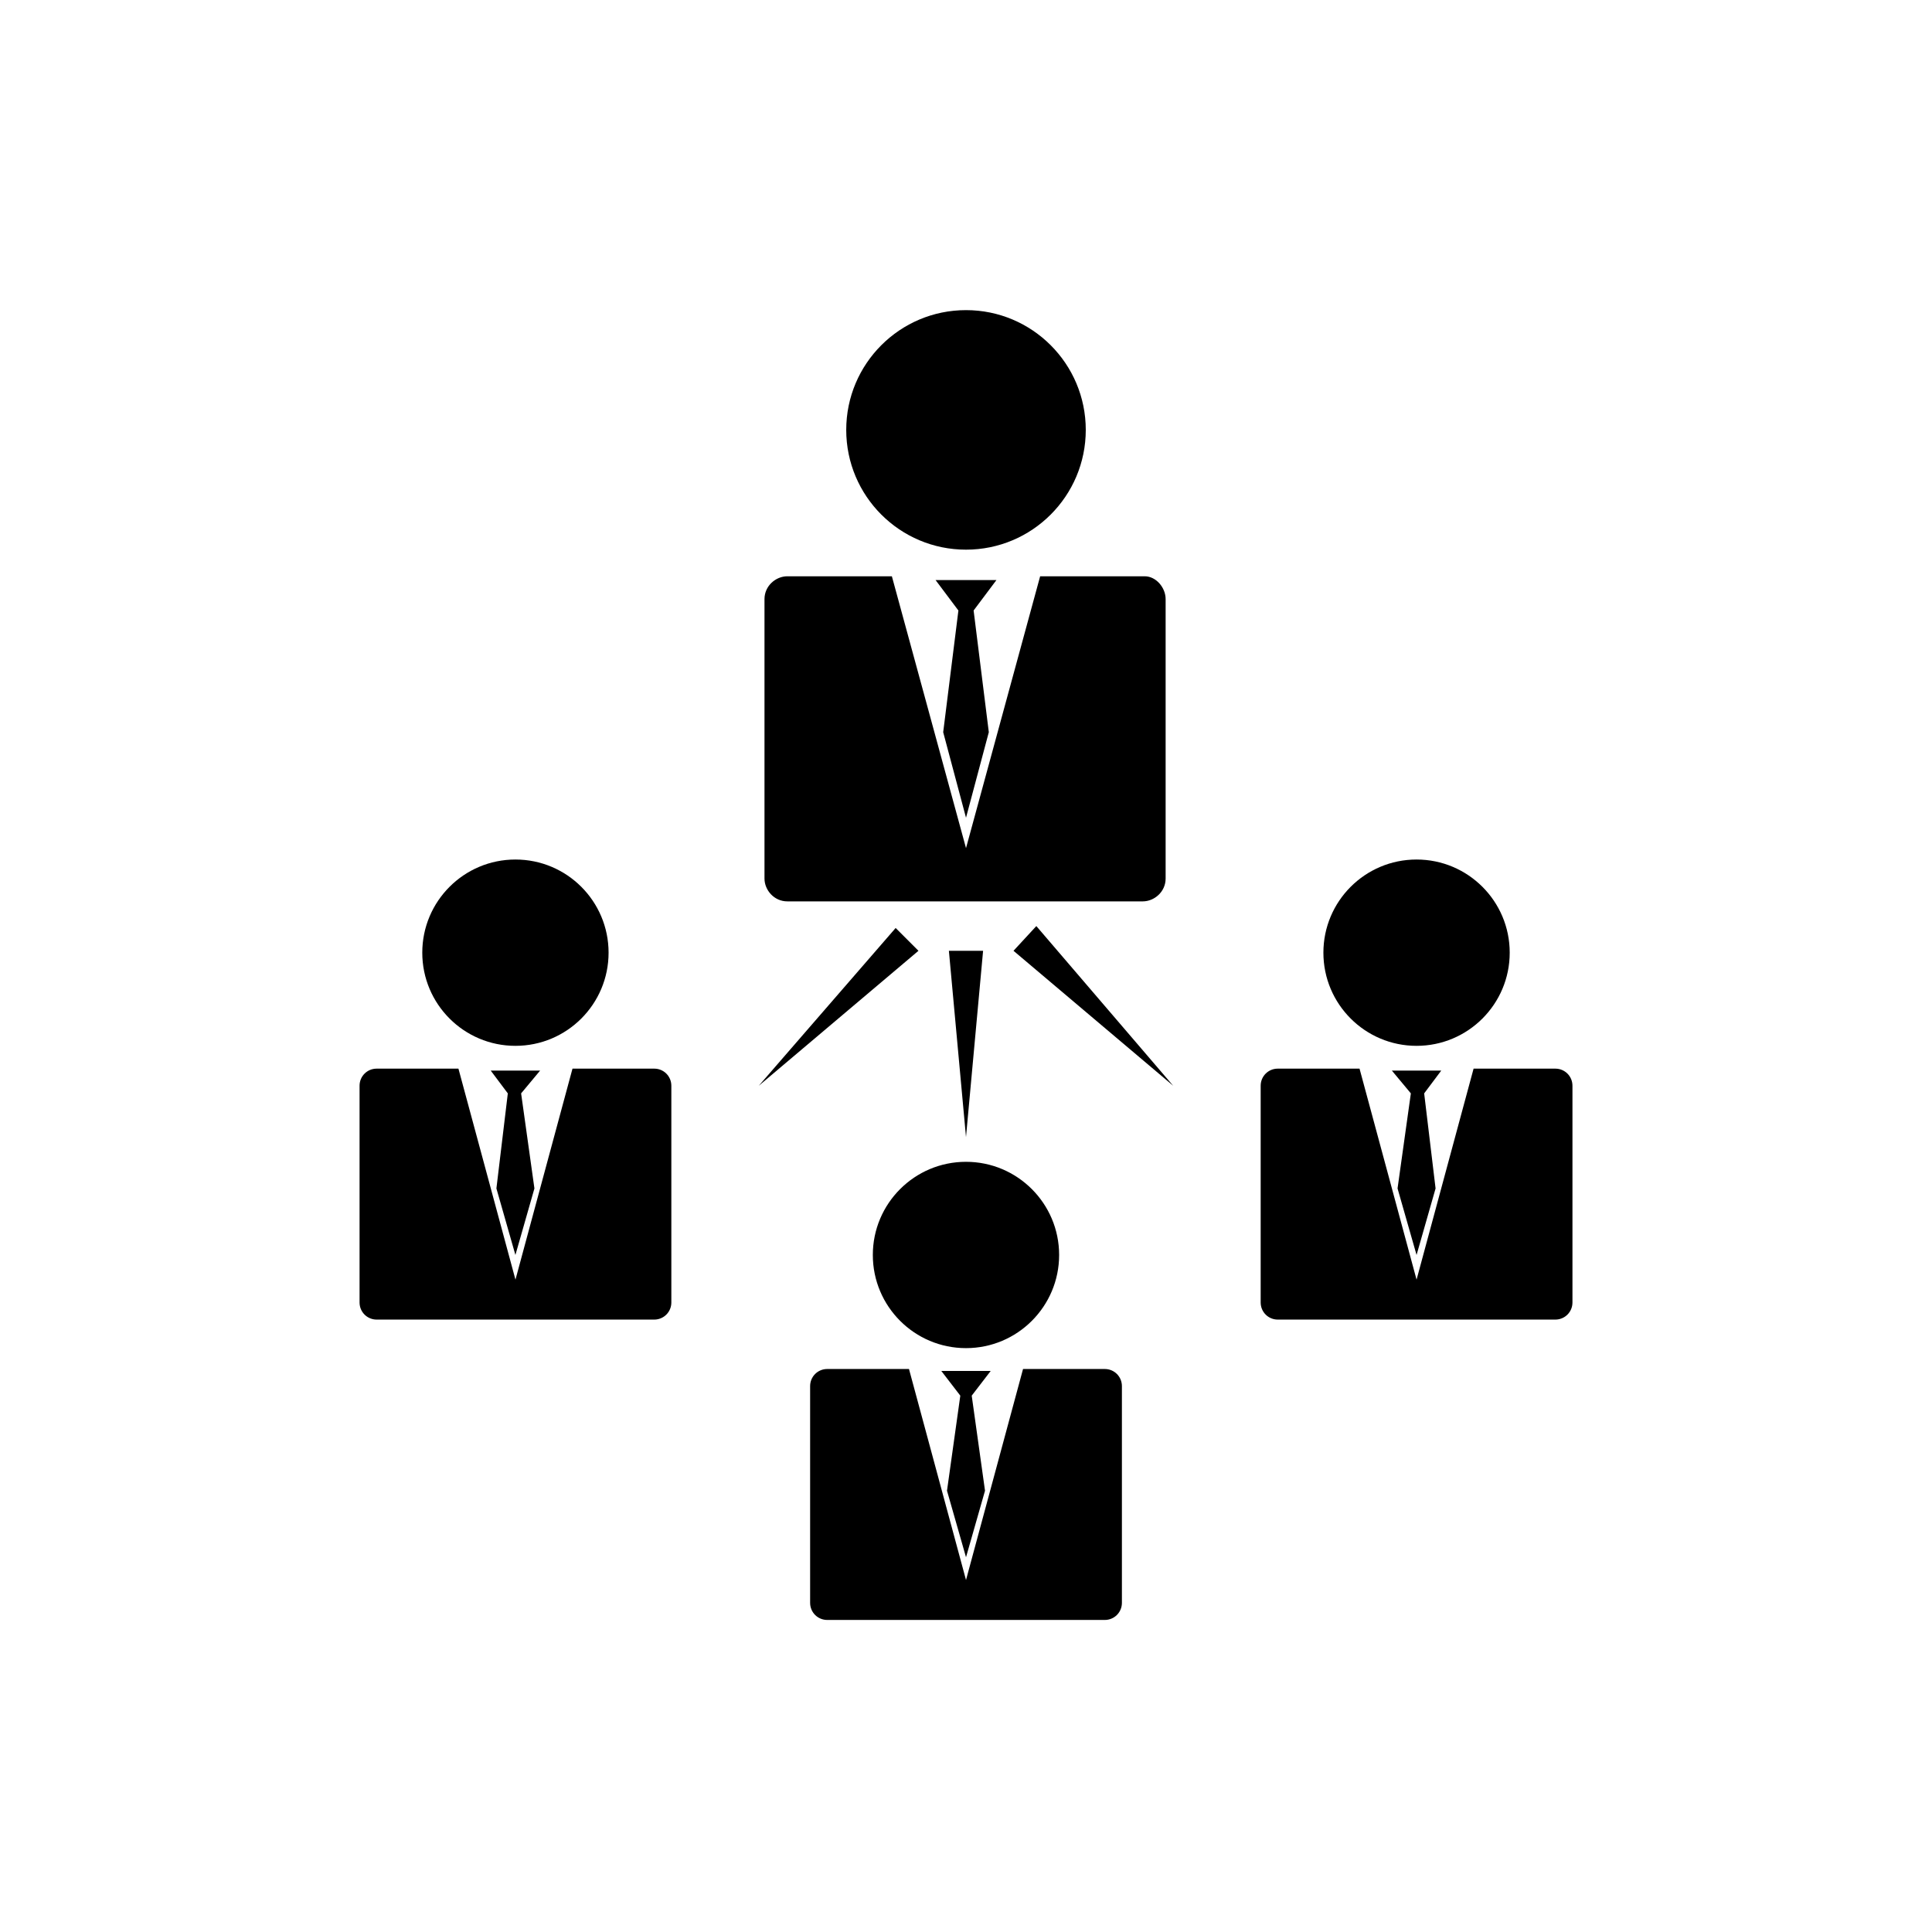
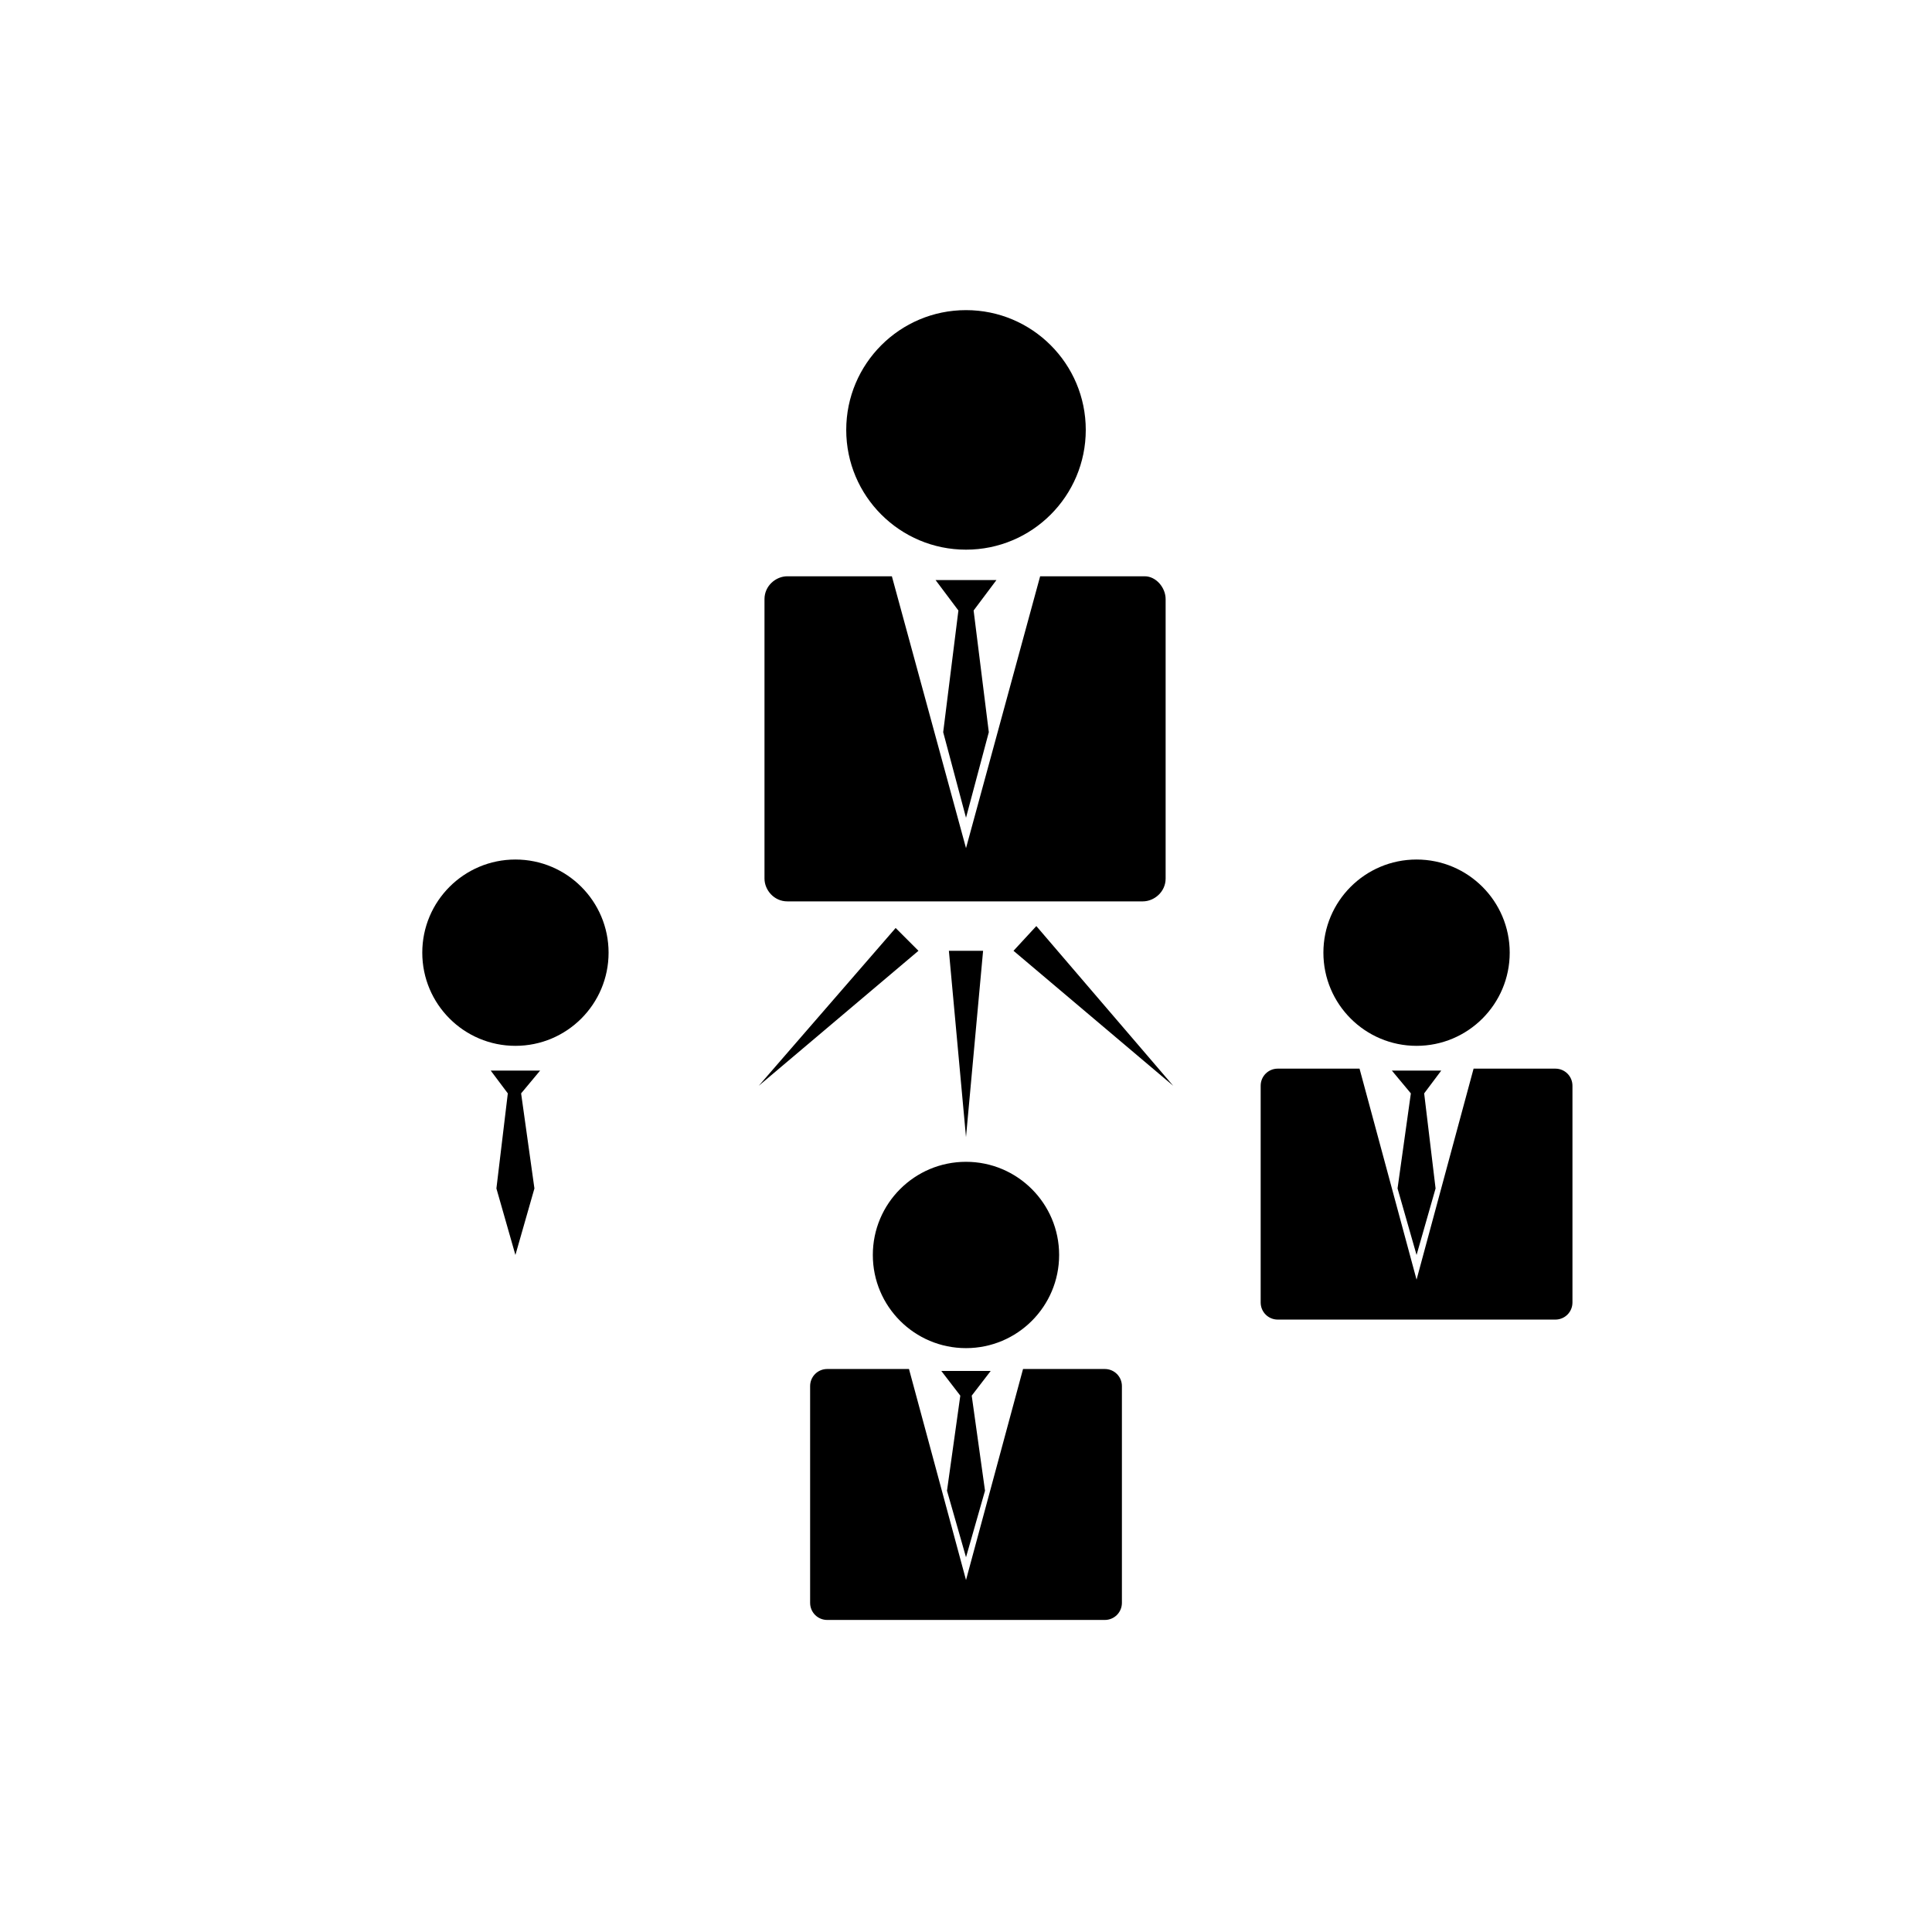
<svg xmlns="http://www.w3.org/2000/svg" fill="#000000" width="800px" height="800px" version="1.1" viewBox="144 144 512 512">
  <g>
    <path d="m431.74 257.93c0 17.527-14.211 31.738-31.738 31.738-17.531 0-31.742-14.211-31.742-31.738 0-17.531 14.211-31.742 31.742-31.742 17.527 0 31.738 14.211 31.738 31.742" />
    <path d="m447.36 296.72h-27.711l-19.645 72.043-19.648-72.043h-27.711c-3.023 0-6.047 2.519-6.047 6.047v74.059c0 3.023 2.519 6.047 6.047 6.047h94.211c3.023 0 6.047-2.519 6.047-6.047v-74.062c0-3.019-2.519-6.043-5.543-6.043z" />
    <path d="m408.06 297.73h-16.121l6.047 8.059-4.031 32.246 6.047 22.672 6.043-22.672-4.027-32.246z" />
    <path d="m424.68 476.58c0 13.633-11.051 24.688-24.684 24.688-13.637 0-24.688-11.055-24.688-24.688s11.051-24.688 24.688-24.688c13.633 0 24.684 11.055 24.684 24.688" />
    <path d="m436.78 506.8h-21.664l-15.113 55.922-15.113-55.922h-21.664c-2.519 0-4.535 2.016-4.535 4.535v57.434c0 2.519 2.016 4.535 4.535 4.535h73.555c2.519 0 4.535-2.016 4.535-4.535v-57.434c0-2.519-2.016-4.535-4.535-4.535z" />
    <path d="m406.55 507.31h-13.098l5.039 6.551-3.527 25.191 5.039 17.633 5.035-17.633-3.523-25.191z" />
    <path d="m305.28 396.47c0 13.633-11.051 24.688-24.688 24.688-13.633 0-24.684-11.055-24.684-24.688 0-13.637 11.051-24.688 24.684-24.688 13.637 0 24.688 11.051 24.688 24.688" />
-     <path d="m317.38 427.2h-21.664l-15.113 55.922-15.113-55.922h-21.668c-2.519 0-4.535 2.016-4.535 4.535v57.434c0 2.519 2.016 4.535 4.535 4.535h73.555c2.519 0 4.535-2.016 4.535-4.535v-57.434c0-2.519-2.012-4.535-4.531-4.535z" />
    <path d="m287.14 427.71h-13.098l4.535 6.047-3.023 25.191 5.035 17.633 5.039-17.633-3.527-25.191z" />
    <path d="m544.09 396.47c0 13.633-11.055 24.688-24.688 24.688-13.637 0-24.688-11.055-24.688-24.688 0-13.637 11.051-24.688 24.688-24.688 13.633 0 24.688 11.051 24.688 24.688" />
    <path d="m556.18 427.2h-21.664l-15.113 55.922-15.113-55.922h-21.664c-2.519 0-4.535 2.016-4.535 4.535v57.434c0 2.519 2.016 4.535 4.535 4.535h73.555c2.519 0 4.535-2.016 4.535-4.535v-57.434c0-2.519-2.016-4.535-4.535-4.535z" />
-     <path d="m525.95 427.71h-13.098l5.039 6.047-3.527 25.191 5.039 17.633 5.039-17.633-3.023-25.191z" />
+     <path d="m525.95 427.71h-13.098l5.039 6.047-3.527 25.191 5.039 17.633 5.039-17.633-3.023-25.191" />
    <path d="m400 445.34-4.535-49.371h9.066z" />
    <path d="m454.91 431.74-42.32-35.77 6.047-6.551z" />
    <path d="m345.08 431.74 36.277-41.816 6.043 6.047z" />
  </g>
</svg>